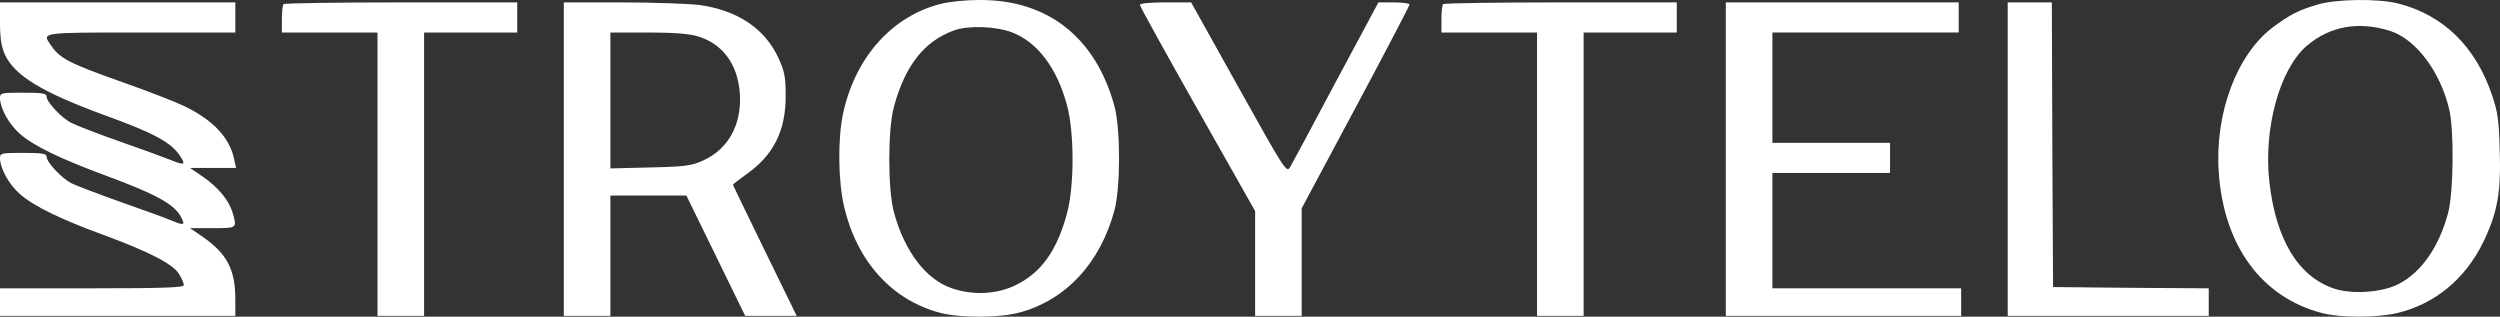
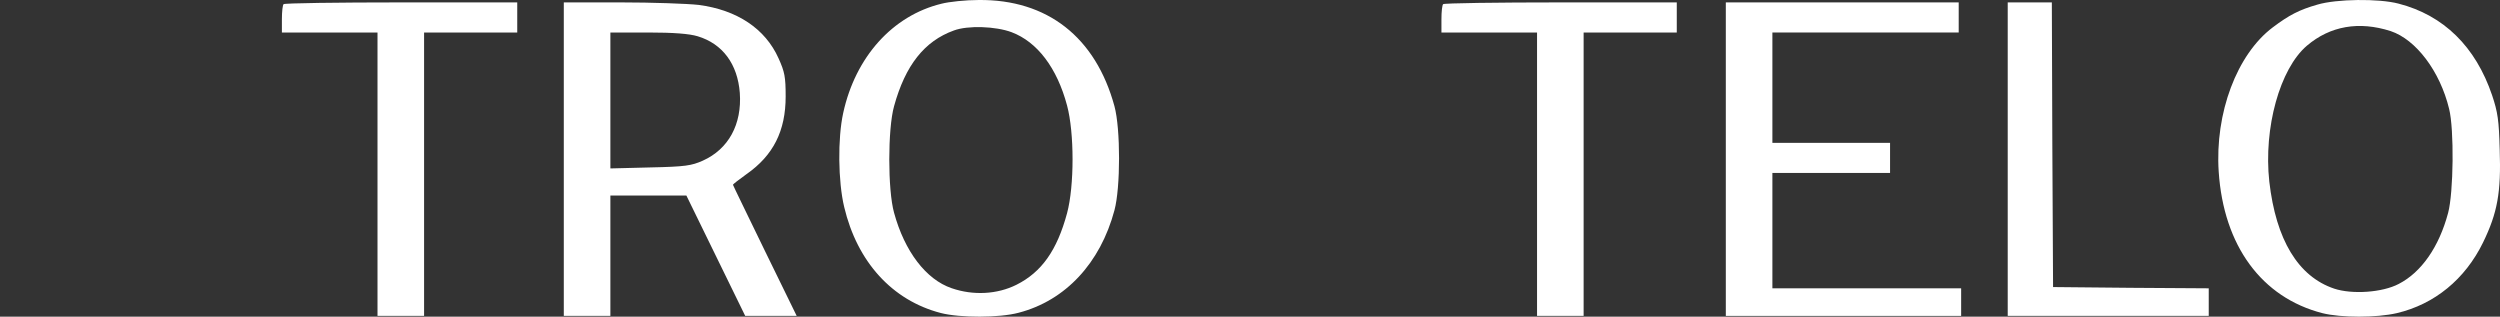
<svg xmlns="http://www.w3.org/2000/svg" width="300" height="38" viewBox="0 0 300 38" fill="none">
  <rect x="0" y="0" width="300" height="38" fill="#333333" stroke="none" />
  <path d="M112.975 0.447C107.11 1.873 102.652 6.835 101.186 13.55C100.512 16.611 100.57 21.781 101.303 24.841C102.858 31.407 107.051 36.043 112.887 37.558C115.174 38.152 119.925 38.152 122.241 37.528C127.842 36.072 132.036 31.586 133.736 25.227C134.47 22.494 134.47 15.452 133.736 12.748C131.478 4.458 125.672 -0.088 117.432 0.001C115.907 0.001 113.884 0.209 112.975 0.447ZM121.391 3.864C124.47 5.023 126.845 8.143 128.047 12.659C128.927 15.927 128.927 22.315 128.047 25.584C126.845 30.041 124.998 32.655 121.977 34.171C119.661 35.33 116.787 35.478 114.206 34.587C111.127 33.547 108.547 30.16 107.286 25.524C106.523 22.791 106.523 15.482 107.286 12.748C108.635 7.845 110.922 4.934 114.47 3.656C116.142 3.032 119.485 3.151 121.391 3.864Z" fill="white" />
  <path d="M278.094 0.552C275.913 1.176 274.705 1.8 272.73 3.286C268.427 6.525 265.774 13.567 266.245 20.609C266.835 29.494 271.404 35.705 278.684 37.577C280.895 38.141 285.198 38.141 287.615 37.577C292.154 36.507 295.809 33.506 297.961 29.108C299.7 25.542 300.142 23.076 299.965 17.965C299.876 14.429 299.729 13.448 299.051 11.428C297.076 5.604 293.245 1.83 287.821 0.433C285.434 -0.191 280.393 -0.131 278.094 0.552ZM286.878 3.731C289.914 4.742 292.802 8.545 293.893 13.062C294.512 15.528 294.424 23.105 293.775 25.542C292.684 29.643 290.562 32.674 287.851 34.07C285.876 35.11 282.25 35.348 280.099 34.635C275.766 33.179 273.113 28.751 272.317 21.798C271.61 15.35 273.585 8.248 276.827 5.485C279.627 3.107 283.076 2.513 286.878 3.731Z" fill="white" />
-   <path d="M0 2.756C0 4.532 0.177 5.615 0.559 6.488C1.706 9.046 5.001 11.063 12.649 13.861C18.474 15.968 20.504 17.082 21.563 18.647C22.328 19.79 22.18 19.881 20.533 19.219C19.709 18.887 16.915 17.864 14.326 16.961C11.737 16.058 9.119 15.035 8.531 14.734C7.325 14.102 5.589 12.236 5.589 11.574C5.589 11.213 5.06 11.123 2.795 11.123C0.088 11.123 0 11.153 0 11.785C0.029 13.019 1.059 14.885 2.383 16.058C4.03 17.503 7.266 19.068 12.649 21.055C18.68 23.282 20.857 24.485 21.68 25.96C22.269 27.044 22.122 27.104 20.533 26.442C19.68 26.081 16.885 25.087 14.326 24.184C11.796 23.282 9.178 22.288 8.56 21.987C7.325 21.325 5.589 19.459 5.589 18.797C5.589 18.436 5.06 18.346 2.795 18.346C0.088 18.346 0 18.376 0 19.008C0.029 20.242 1.059 22.108 2.383 23.282C4.03 24.726 7.266 26.321 12.649 28.277C18.003 30.264 20.798 31.708 21.504 32.912C21.828 33.424 22.063 34.026 22.063 34.206C22.063 34.507 19.651 34.598 11.031 34.598H0V36.253V37.908H14.12H28.24V35.922C28.24 32.34 27.24 30.444 24.299 28.398L22.798 27.375H25.534C28.476 27.375 28.446 27.405 27.917 25.539C27.476 24.034 26.181 22.469 24.299 21.175L22.798 20.152H25.564H28.329L28.123 19.219C27.623 16.6 25.652 14.463 22.21 12.778C21.092 12.236 17.768 10.942 14.856 9.919C8.296 7.602 7.178 7.03 6.089 5.405C5.03 3.87 4.766 3.9 16.915 3.9H28.24V2.094V0.288H14.12H0V2.756Z" fill="white" />
  <path d="M34.034 0.499C33.916 0.589 33.828 1.402 33.828 2.305V3.9H39.565H45.301V20.904V37.908H48.095H50.89V20.904V3.9H56.479H62.069V2.094V0.288H48.154C40.476 0.288 34.122 0.379 34.034 0.499Z" fill="white" />
  <path d="M67.656 19.098V37.908H70.451H73.246V30.685V23.462H77.805H82.365L85.895 30.685L89.425 37.908H92.514H95.603L91.778 30.083C89.69 25.779 87.954 22.228 87.954 22.168C87.954 22.108 88.689 21.536 89.572 20.904C92.808 18.647 94.279 15.697 94.279 11.574C94.279 9.227 94.161 8.625 93.426 7C91.837 3.448 88.454 1.191 83.836 0.589C82.483 0.439 78.276 0.288 74.51 0.288H67.656V19.098ZM83.718 4.351C86.719 5.254 88.513 7.692 88.778 11.153C89.043 14.915 87.424 17.894 84.336 19.279C82.983 19.881 82.247 20.001 78.04 20.091L73.246 20.212V12.056V3.9H77.746C80.865 3.9 82.718 4.05 83.718 4.351Z" fill="white" />
-   <path d="M136.789 0.589C136.789 0.77 139.907 6.398 143.702 13.109L150.615 25.328V31.618V37.908H153.41H156.204V31.438V24.997L162.676 12.899C166.236 6.247 169.148 0.679 169.148 0.529C169.148 0.409 168.295 0.288 167.265 0.288H165.412L160.293 9.829C157.499 15.095 155.028 19.7 154.792 20.091C154.38 20.753 154.116 20.332 148.644 10.521L142.937 0.288H139.848C137.936 0.288 136.789 0.409 136.789 0.589Z" fill="white" />
  <path d="M173.179 0.499C173.061 0.589 172.973 1.402 172.973 2.305V3.9H178.709H184.445V20.904V37.908H187.24H190.035V20.904V3.9H195.624H201.213V2.094V0.288H187.299C179.621 0.288 173.267 0.379 173.179 0.499Z" fill="white" />
  <path d="M207.098 19.098V37.908H221.218H235.338V36.253V34.598H224.012H212.687V27.676V20.753H219.747H226.807V18.948V17.142H219.747H212.687V10.521V3.9H223.865H235.044V2.094V0.288H221.071H207.098V19.098Z" fill="white" />
  <path d="M240.926 19.098V37.908H252.987H265.048V36.253V34.598L255.723 34.538L246.368 34.447L246.28 17.353L246.221 0.288H243.573H240.926V19.098Z" fill="white" />
</svg>